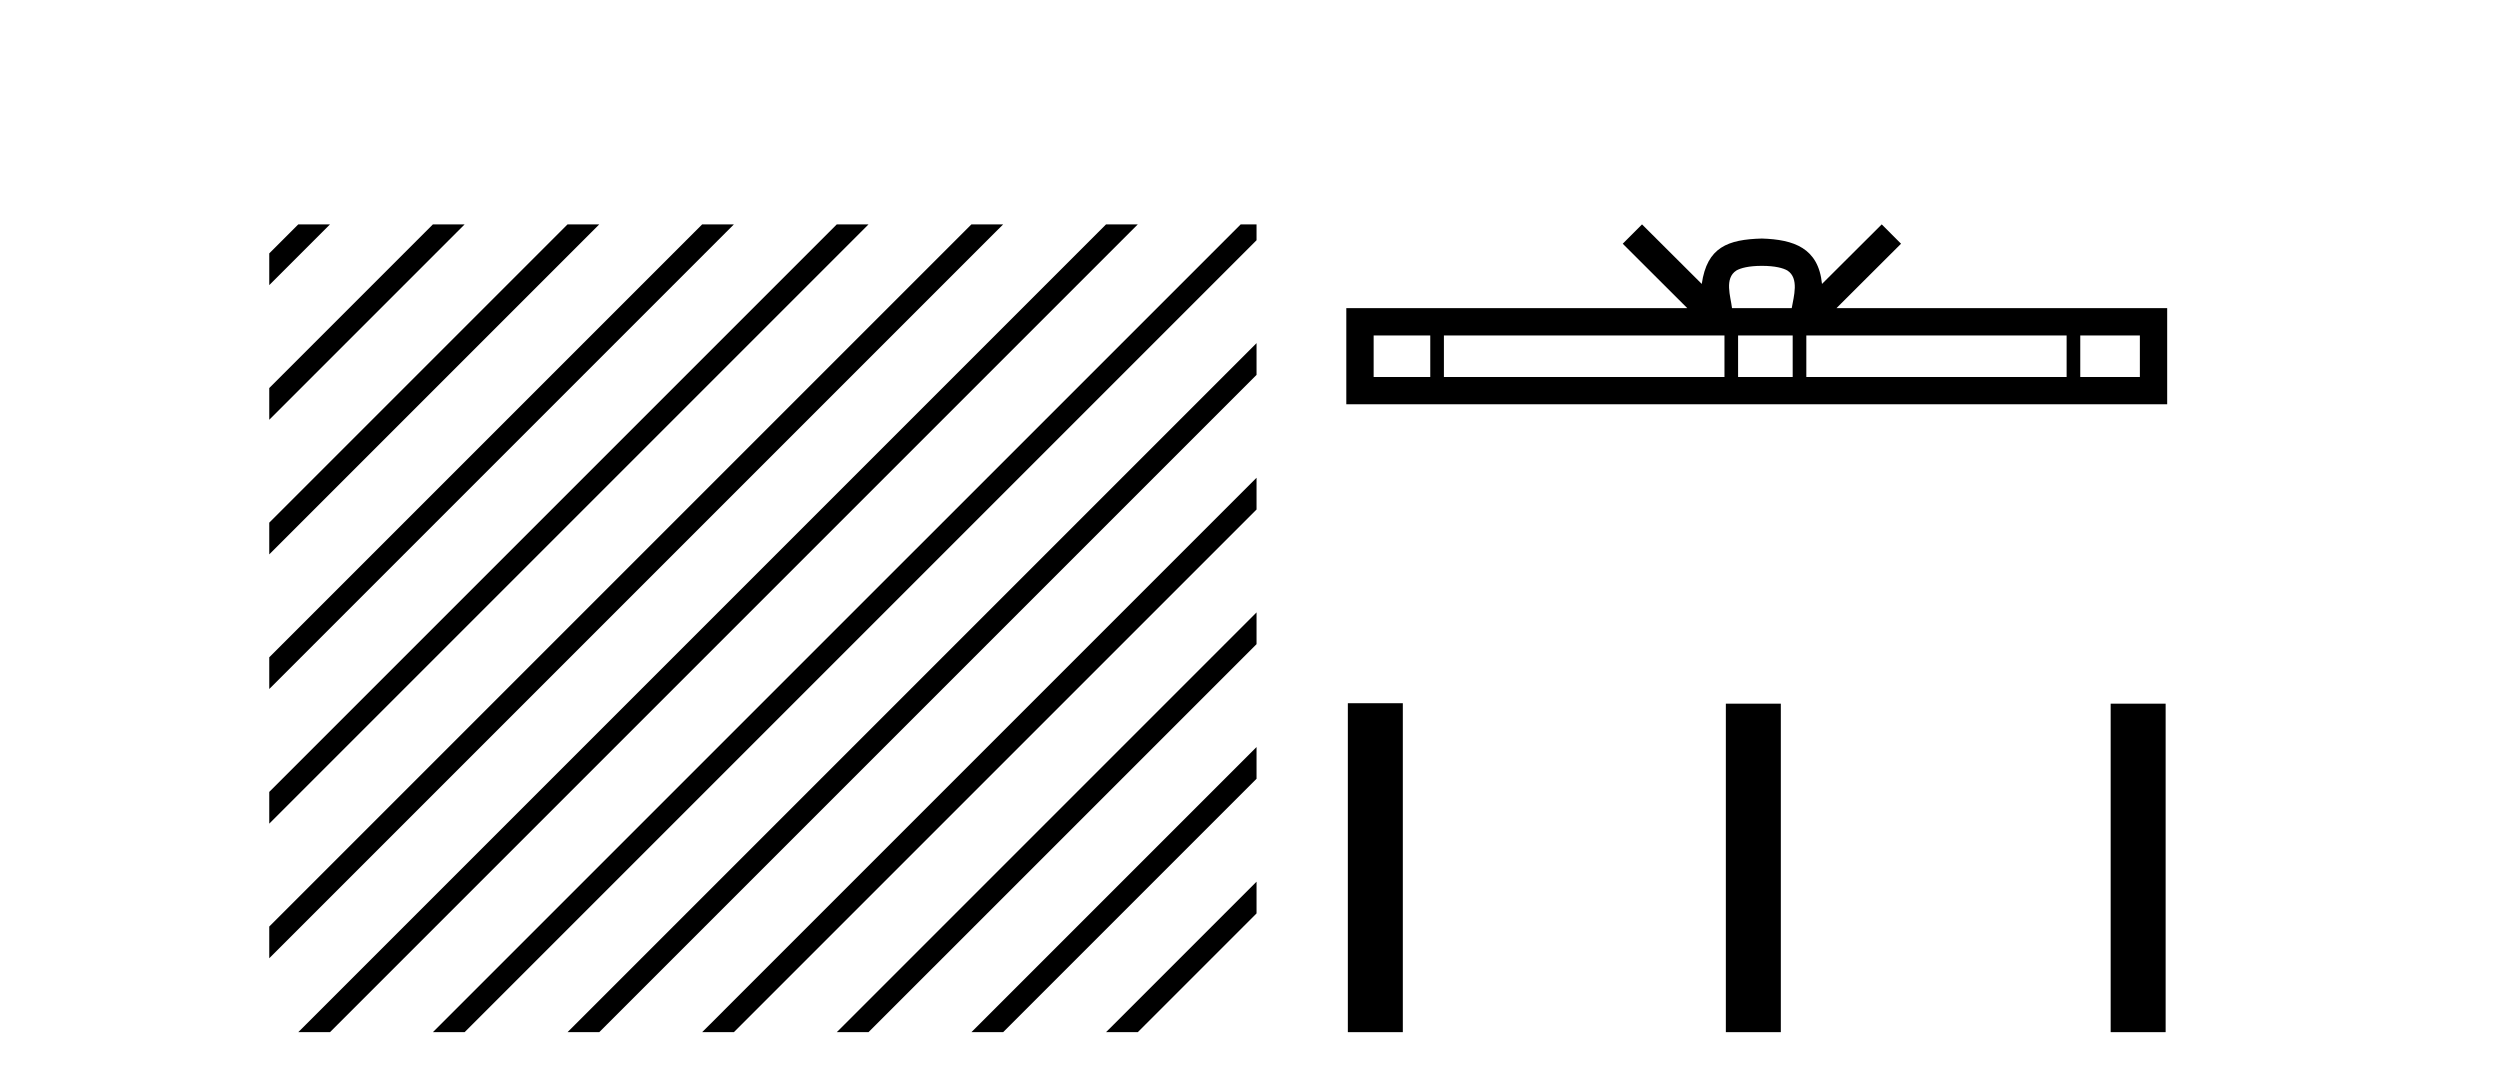
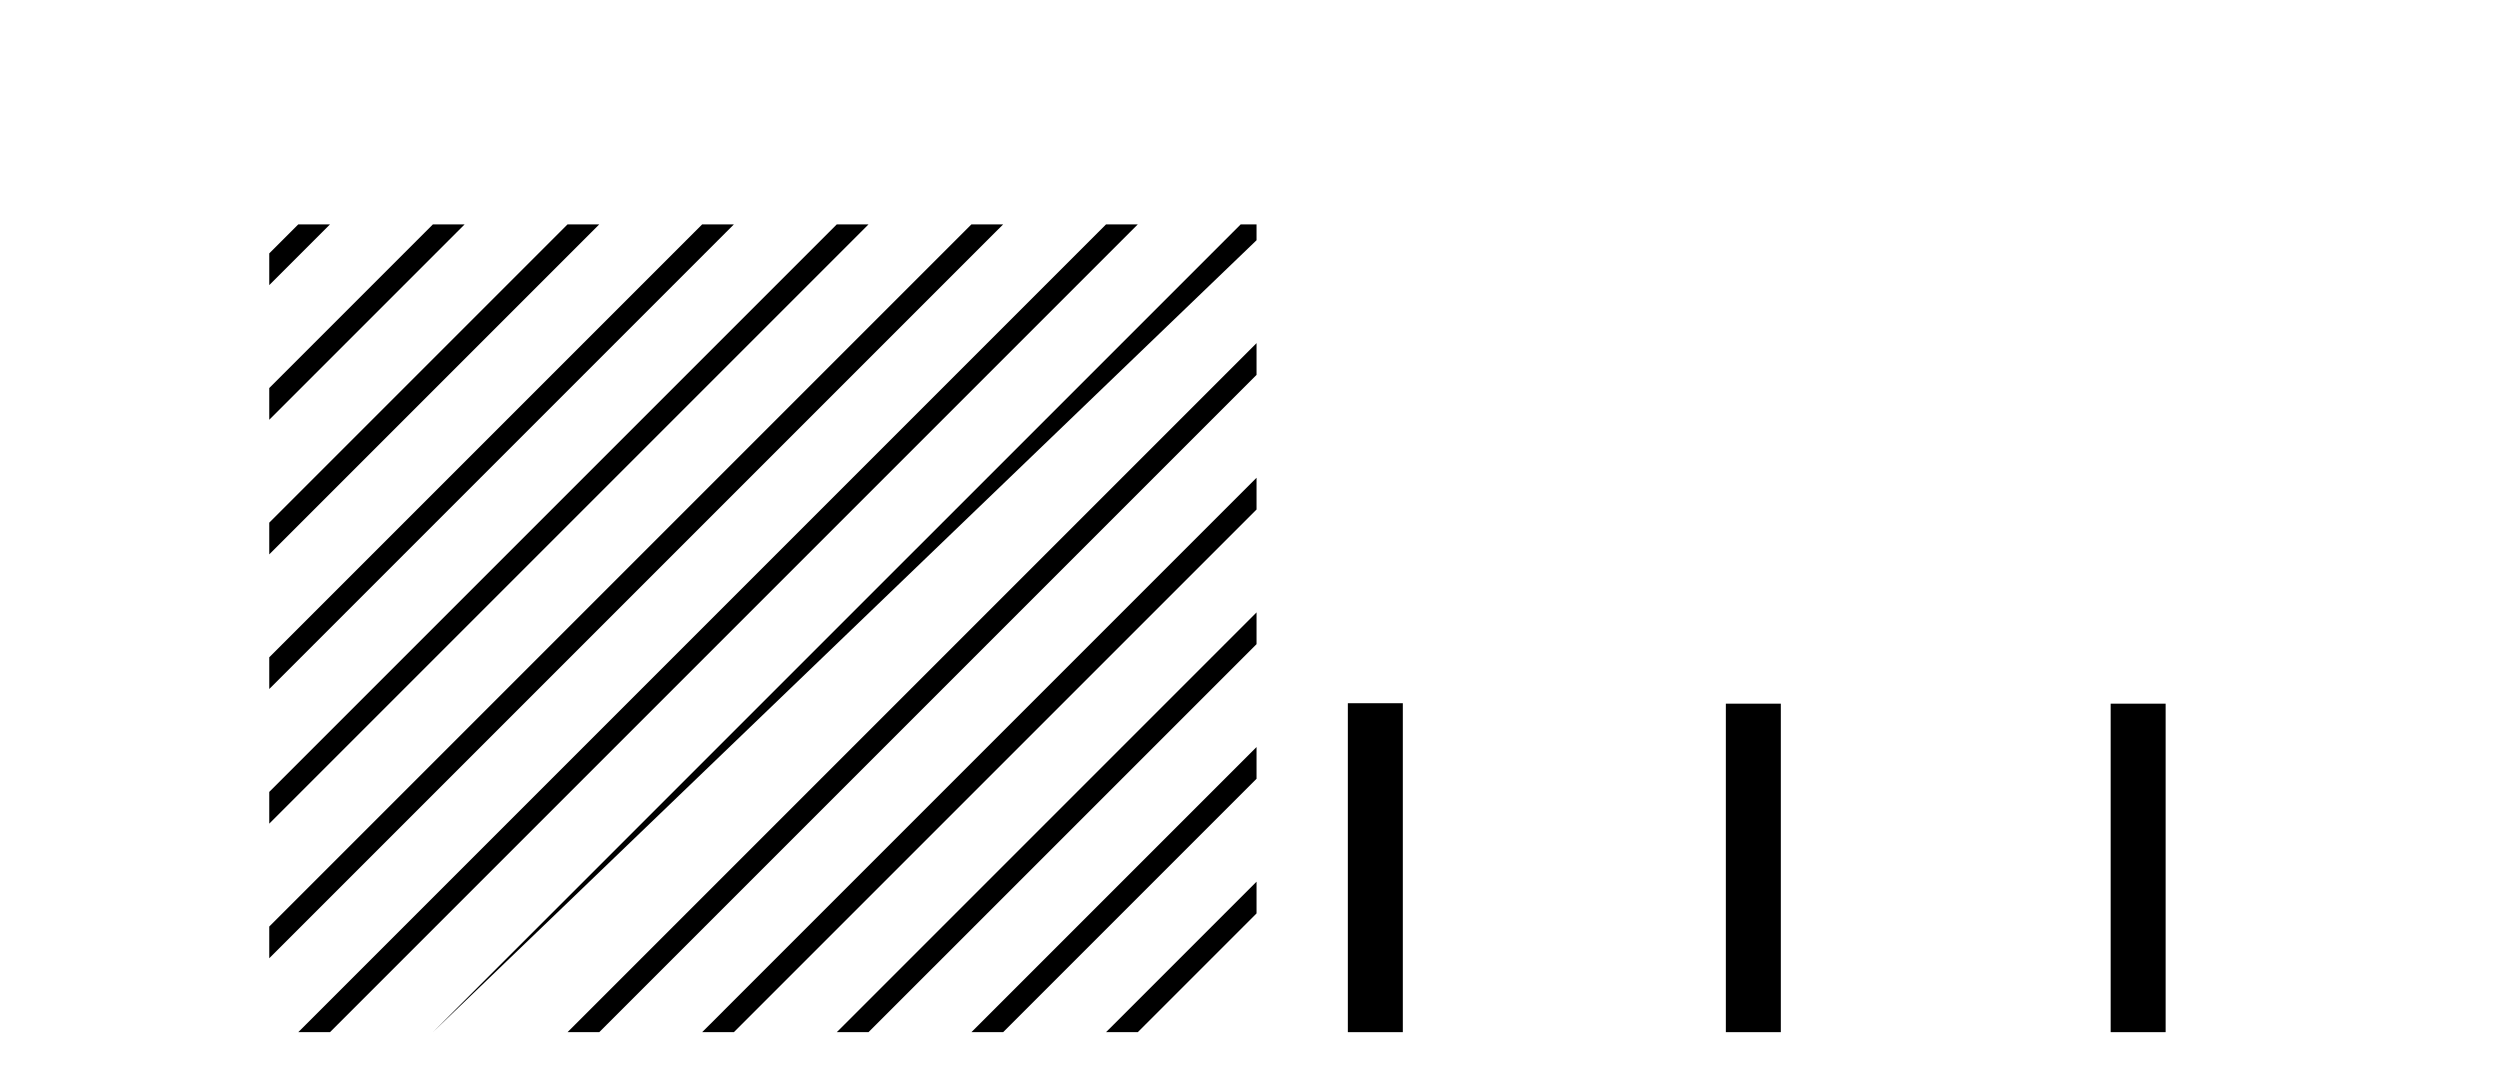
<svg xmlns="http://www.w3.org/2000/svg" width="94.0" height="41.0">
-   <path d="M 11.215 8.437 L 10.124 9.528 L 10.124 10.721 L 12.11 8.735 L 12.408 8.437 ZM 16.277 8.437 L 10.124 14.59 L 10.124 14.59 L 10.124 15.783 L 10.124 15.783 L 17.172 8.735 L 17.47 8.437 ZM 21.339 8.437 L 10.124 19.652 L 10.124 19.652 L 10.124 20.845 L 10.124 20.845 L 22.234 8.735 L 22.532 8.437 ZM 26.401 8.437 L 10.124 24.714 L 10.124 24.714 L 10.124 25.907 L 10.124 25.907 L 27.296 8.735 L 27.594 8.437 ZM 31.463 8.437 L 10.124 29.776 L 10.124 29.776 L 10.124 30.969 L 10.124 30.969 L 32.358 8.735 L 32.656 8.437 ZM 36.525 8.437 L 10.124 34.838 L 10.124 34.838 L 10.124 36.031 L 10.124 36.031 L 37.42 8.735 L 37.719 8.437 ZM 41.587 8.437 L 11.513 38.511 L 11.215 38.809 L 12.408 38.809 L 42.482 8.735 L 42.781 8.437 ZM 46.65 8.437 L 16.575 38.511 L 16.277 38.809 L 17.47 38.809 L 47.246 9.033 L 47.246 8.437 ZM 47.246 12.902 L 21.637 38.511 L 21.339 38.809 L 22.532 38.809 L 47.246 14.095 L 47.246 12.902 ZM 47.246 17.964 L 26.7 38.511 L 26.401 38.809 L 27.594 38.809 L 47.246 19.158 L 47.246 17.964 ZM 47.246 23.026 L 31.762 38.511 L 31.463 38.809 L 32.656 38.809 L 47.246 24.22 L 47.246 24.22 L 47.246 23.026 ZM 47.246 28.089 L 36.824 38.511 L 36.525 38.809 L 37.719 38.809 L 47.246 29.282 L 47.246 28.089 ZM 47.246 33.151 L 41.886 38.511 L 41.587 38.809 L 42.781 38.809 L 47.246 34.344 L 47.246 33.151 Z" style="fill:#000000;stroke:none" />
-   <path d="M 66.247 9.996 C 66.747 9.996 67.048 10.081 67.204 10.17 C 67.658 10.46 67.442 11.153 67.369 11.587 L 65.124 11.587 C 65.071 11.144 64.826 10.467 65.289 10.17 C 65.445 10.081 65.746 9.996 66.247 9.996 ZM 53.778 12.614 L 53.778 14.174 L 51.649 14.174 L 51.649 12.614 ZM 64.84 12.614 L 64.84 14.174 L 54.291 14.174 L 54.291 12.614 ZM 67.405 12.614 L 67.405 14.174 L 65.352 14.174 L 65.352 12.614 ZM 77.705 12.614 L 77.705 14.174 L 67.918 14.174 L 67.918 12.614 ZM 80.459 12.614 L 80.459 14.174 L 78.218 14.174 L 78.218 12.614 ZM 61.74 8.437 L 61.015 9.164 L 63.443 11.587 L 50.621 11.587 L 50.621 15.201 L 81.486 15.201 L 81.486 11.587 L 69.05 11.587 L 71.479 9.164 L 70.753 8.437 L 68.507 10.676 C 68.373 9.319 67.443 9.007 66.247 8.969 C 64.969 9.003 64.184 9.292 63.986 10.676 L 61.74 8.437 Z" style="fill:#000000;stroke:none" />
+   <path d="M 11.215 8.437 L 10.124 9.528 L 10.124 10.721 L 12.11 8.735 L 12.408 8.437 ZM 16.277 8.437 L 10.124 14.59 L 10.124 14.59 L 10.124 15.783 L 10.124 15.783 L 17.172 8.735 L 17.47 8.437 ZM 21.339 8.437 L 10.124 19.652 L 10.124 19.652 L 10.124 20.845 L 10.124 20.845 L 22.234 8.735 L 22.532 8.437 ZM 26.401 8.437 L 10.124 24.714 L 10.124 24.714 L 10.124 25.907 L 10.124 25.907 L 27.296 8.735 L 27.594 8.437 ZM 31.463 8.437 L 10.124 29.776 L 10.124 29.776 L 10.124 30.969 L 10.124 30.969 L 32.358 8.735 L 32.656 8.437 ZM 36.525 8.437 L 10.124 34.838 L 10.124 34.838 L 10.124 36.031 L 10.124 36.031 L 37.42 8.735 L 37.719 8.437 ZM 41.587 8.437 L 11.513 38.511 L 11.215 38.809 L 12.408 38.809 L 42.482 8.735 L 42.781 8.437 ZM 46.65 8.437 L 16.575 38.511 L 16.277 38.809 L 47.246 9.033 L 47.246 8.437 ZM 47.246 12.902 L 21.637 38.511 L 21.339 38.809 L 22.532 38.809 L 47.246 14.095 L 47.246 12.902 ZM 47.246 17.964 L 26.7 38.511 L 26.401 38.809 L 27.594 38.809 L 47.246 19.158 L 47.246 17.964 ZM 47.246 23.026 L 31.762 38.511 L 31.463 38.809 L 32.656 38.809 L 47.246 24.22 L 47.246 24.22 L 47.246 23.026 ZM 47.246 28.089 L 36.824 38.511 L 36.525 38.809 L 37.719 38.809 L 47.246 29.282 L 47.246 28.089 ZM 47.246 33.151 L 41.886 38.511 L 41.587 38.809 L 42.781 38.809 L 47.246 34.344 L 47.246 33.151 Z" style="fill:#000000;stroke:none" />
  <path d="M 50.679 26.441 L 50.679 38.809 L 52.746 38.809 L 52.746 26.441 ZM 64.892 26.458 L 64.892 38.809 L 66.959 38.809 L 66.959 26.458 ZM 79.361 26.458 L 79.361 38.809 L 81.428 38.809 L 81.428 26.458 Z" style="fill:#000000;stroke:none" />
</svg>